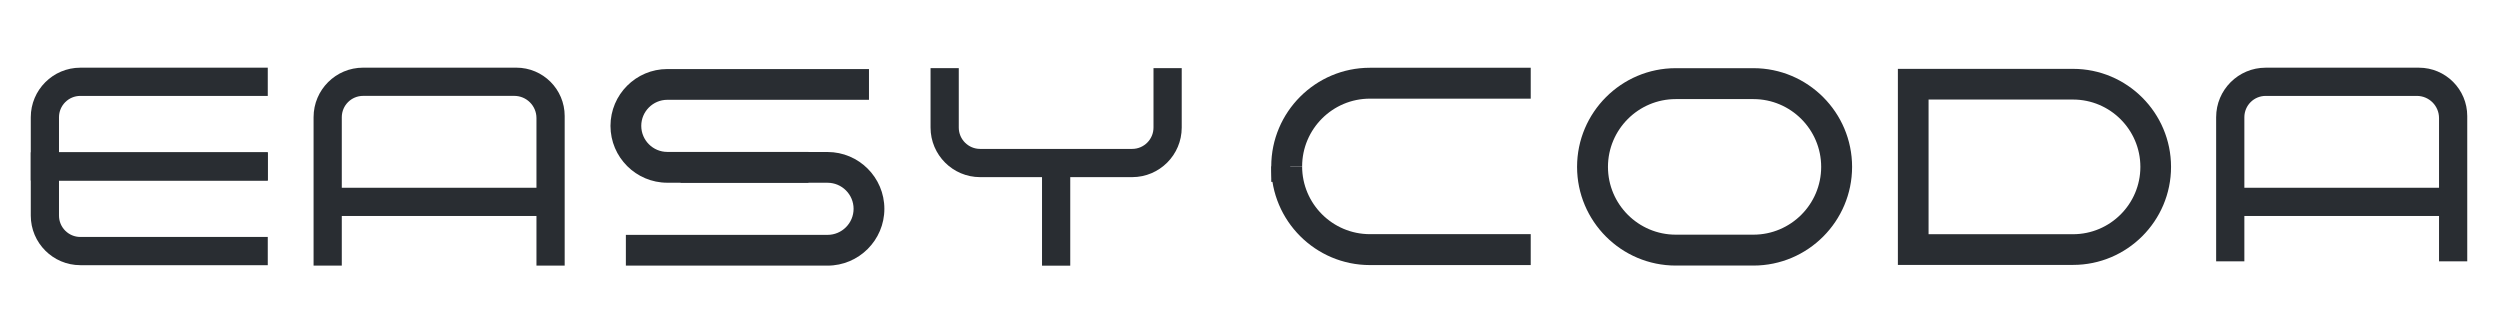
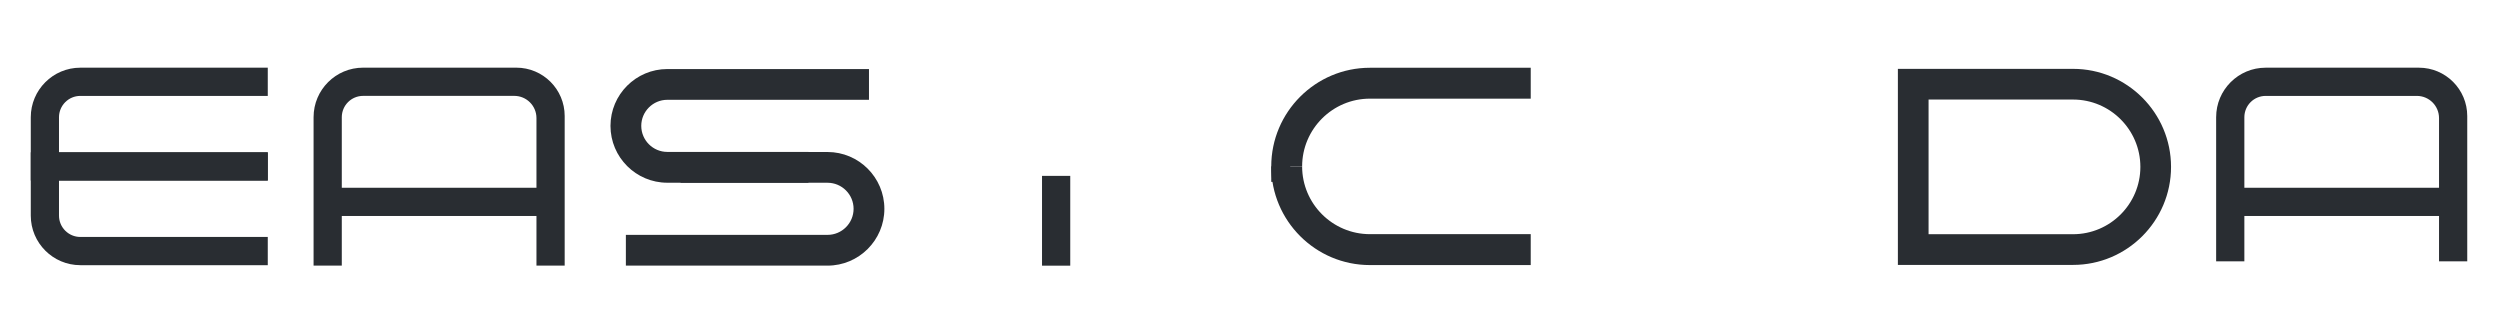
<svg xmlns="http://www.w3.org/2000/svg" viewBox="-4.713 47.388 512.903 67.71" width="512.903px" height="67.71px">
  <defs />
  <g id="ez_1" transform="matrix(1, 0, 0, 1, 179.419, 29.519)">
    <g transform="matrix(0.516, 0, 0, 0.516, -293.552, -313.727)">
      <path class="st0" d="M318.52,714.41h-94.23v-25.17c0-10.86,8.84-19.7,19.7-19.7h74.53v11.22h-74.53c-4.68,0-8.48,3.81-8.48,8.48 v13.95h83.01V714.41z" style="fill: rgb(41, 45, 50);" />
      <path class="st0" d="M318.52,748.06h-74.53c-10.86,0-19.7-8.84-19.7-19.7v-25.17h94.23v11.22h-83.01v13.95 c0,4.68,3.81,8.48,8.48,8.48h74.53V748.06z" style="fill: rgb(41, 45, 50);" />
    </g>
    <g transform="matrix(0.516, 0, 0, 0.516, -293.552, -313.727)">
      <path class="st0" d="M725.05,714.94h-7.55v-6.14c0-21.63,17.6-39.23,39.23-39.23h63.94v12.28h-63.94 c-14.86,0-26.95,12.09-26.95,26.95h-4.73V714.94z" style="fill: rgb(41, 45, 50);" />
      <path class="st0" d="M820.67,748.02h-63.94c-21.63,0-39.23-17.6-39.23-39.23h12.28c0,14.86,12.09,26.94,26.95,26.94h63.94V748.02z" style="fill: rgb(41, 45, 50);" />
    </g>
-     <path class="st0" d="M 175.598 72.352 L 159.67 72.352 C 148.506 72.352 139.422 63.268 139.422 52.104 C 139.422 40.94 148.506 31.856 159.67 31.856 L 175.598 31.856 C 186.762 31.856 195.846 40.94 195.846 52.104 C 195.841 63.273 186.762 72.352 175.598 72.352 Z M 159.67 38.199 C 152 38.199 145.76 44.44 145.76 52.109 C 145.76 59.779 152 66.014 159.67 66.014 L 175.598 66.014 C 183.268 66.014 189.503 59.774 189.503 52.109 C 189.503 44.44 183.263 38.199 175.598 38.199 L 159.67 38.199 Z" style="fill: rgb(41, 45, 50);" />
    <path class="st0" d="M 241.173 72.218 L 205.24 72.218 L 205.24 31.996 L 241.173 31.996 C 252.265 31.996 261.281 41.018 261.281 52.109 C 261.281 63.201 252.265 72.218 241.173 72.218 Z M 211.536 65.921 L 241.173 65.921 C 248.791 65.921 254.99 59.722 254.99 52.109 C 254.99 44.491 248.791 38.292 241.173 38.292 L 211.536 38.292 L 211.536 65.921 Z" style="fill: rgb(41, 45, 50);" />
    <g transform="matrix(0.516, 0, 0, 0.516, -293.552, -313.727)">
      <path class="st0" d="M533.49,715.28h-56.11c-12.46,0-22.6-10.14-22.6-22.6c0-12.46,10.14-22.6,22.6-22.6h80.18v12.23h-80.18 c-5.71,0-10.36,4.65-10.36,10.36c0,5.72,4.65,10.36,10.36,10.36h56.11V715.28z" style="fill: rgb(41, 45, 50);" />
      <path class="st0" d="M541.08,748.24H460.9v-12.23h80.18c5.71,0,10.36-4.65,10.36-10.36s-4.65-10.36-10.36-10.36h-58.42v-12.23 h58.42c12.46,0,22.6,10.14,22.6,22.6C563.68,738.11,553.54,748.24,541.08,748.24z" style="fill: rgb(41, 45, 50);" />
    </g>
    <g transform="matrix(0.516, 0, 0, 0.516, -293.552, -313.727)">
      <path class="st0" d="M436.57,748.24h-11.22v-58.67c0-4.87-3.95-8.82-8.82-8.82h-60.1c-4.69,0-8.48,3.8-8.48,8.48v59.01h-11.22 v-59.01c0-10.88,8.82-19.7,19.7-19.7h60.92c10.61,0,19.22,8.61,19.22,19.22V748.24z" style="fill: rgb(41, 45, 50);" />
      <rect x="342.34" y="717.28" class="st0" width="88.62" height="11.22" style="fill: rgb(41, 45, 50);" />
    </g>
    <g transform="matrix(0.516, 0, 0, 0.516, -293.552, -313.727)">
      <path class="st0" d="M1193.03,746.53h-11.22v-56.95c0-4.87-3.95-8.82-8.82-8.82h-60.1c-4.69,0-8.48,3.8-8.48,8.48v57.29h-11.22 v-57.29c0-10.88,8.82-19.7,19.7-19.7h60.92c10.61,0,19.22,8.61,19.22,19.22V746.53z" style="fill: rgb(41, 45, 50);" />
      <rect x="1098.8" y="717.28" class="st0" width="88.62" height="11.22" style="fill: rgb(41, 45, 50);" />
    </g>
-     <path class="st0" d="M 48.144 54.21 L 16.949 54.21 C 11.343 54.21 6.781 49.647 6.781 44.042 L 6.781 31.841 L 12.572 31.841 L 12.572 44.042 C 12.572 46.458 14.538 48.419 16.949 48.419 L 48.144 48.419 C 50.559 48.419 52.521 46.452 52.521 44.042 L 52.521 31.841 L 58.312 31.841 L 58.312 44.042 C 58.312 49.653 53.749 54.21 48.144 54.21 Z" style="fill: rgb(41, 45, 50);" />
    <rect x="29.651" y="53.952" class="st0" width="5.791" height="18.421" style="fill: rgb(41, 45, 50);" />
  </g>
</svg>